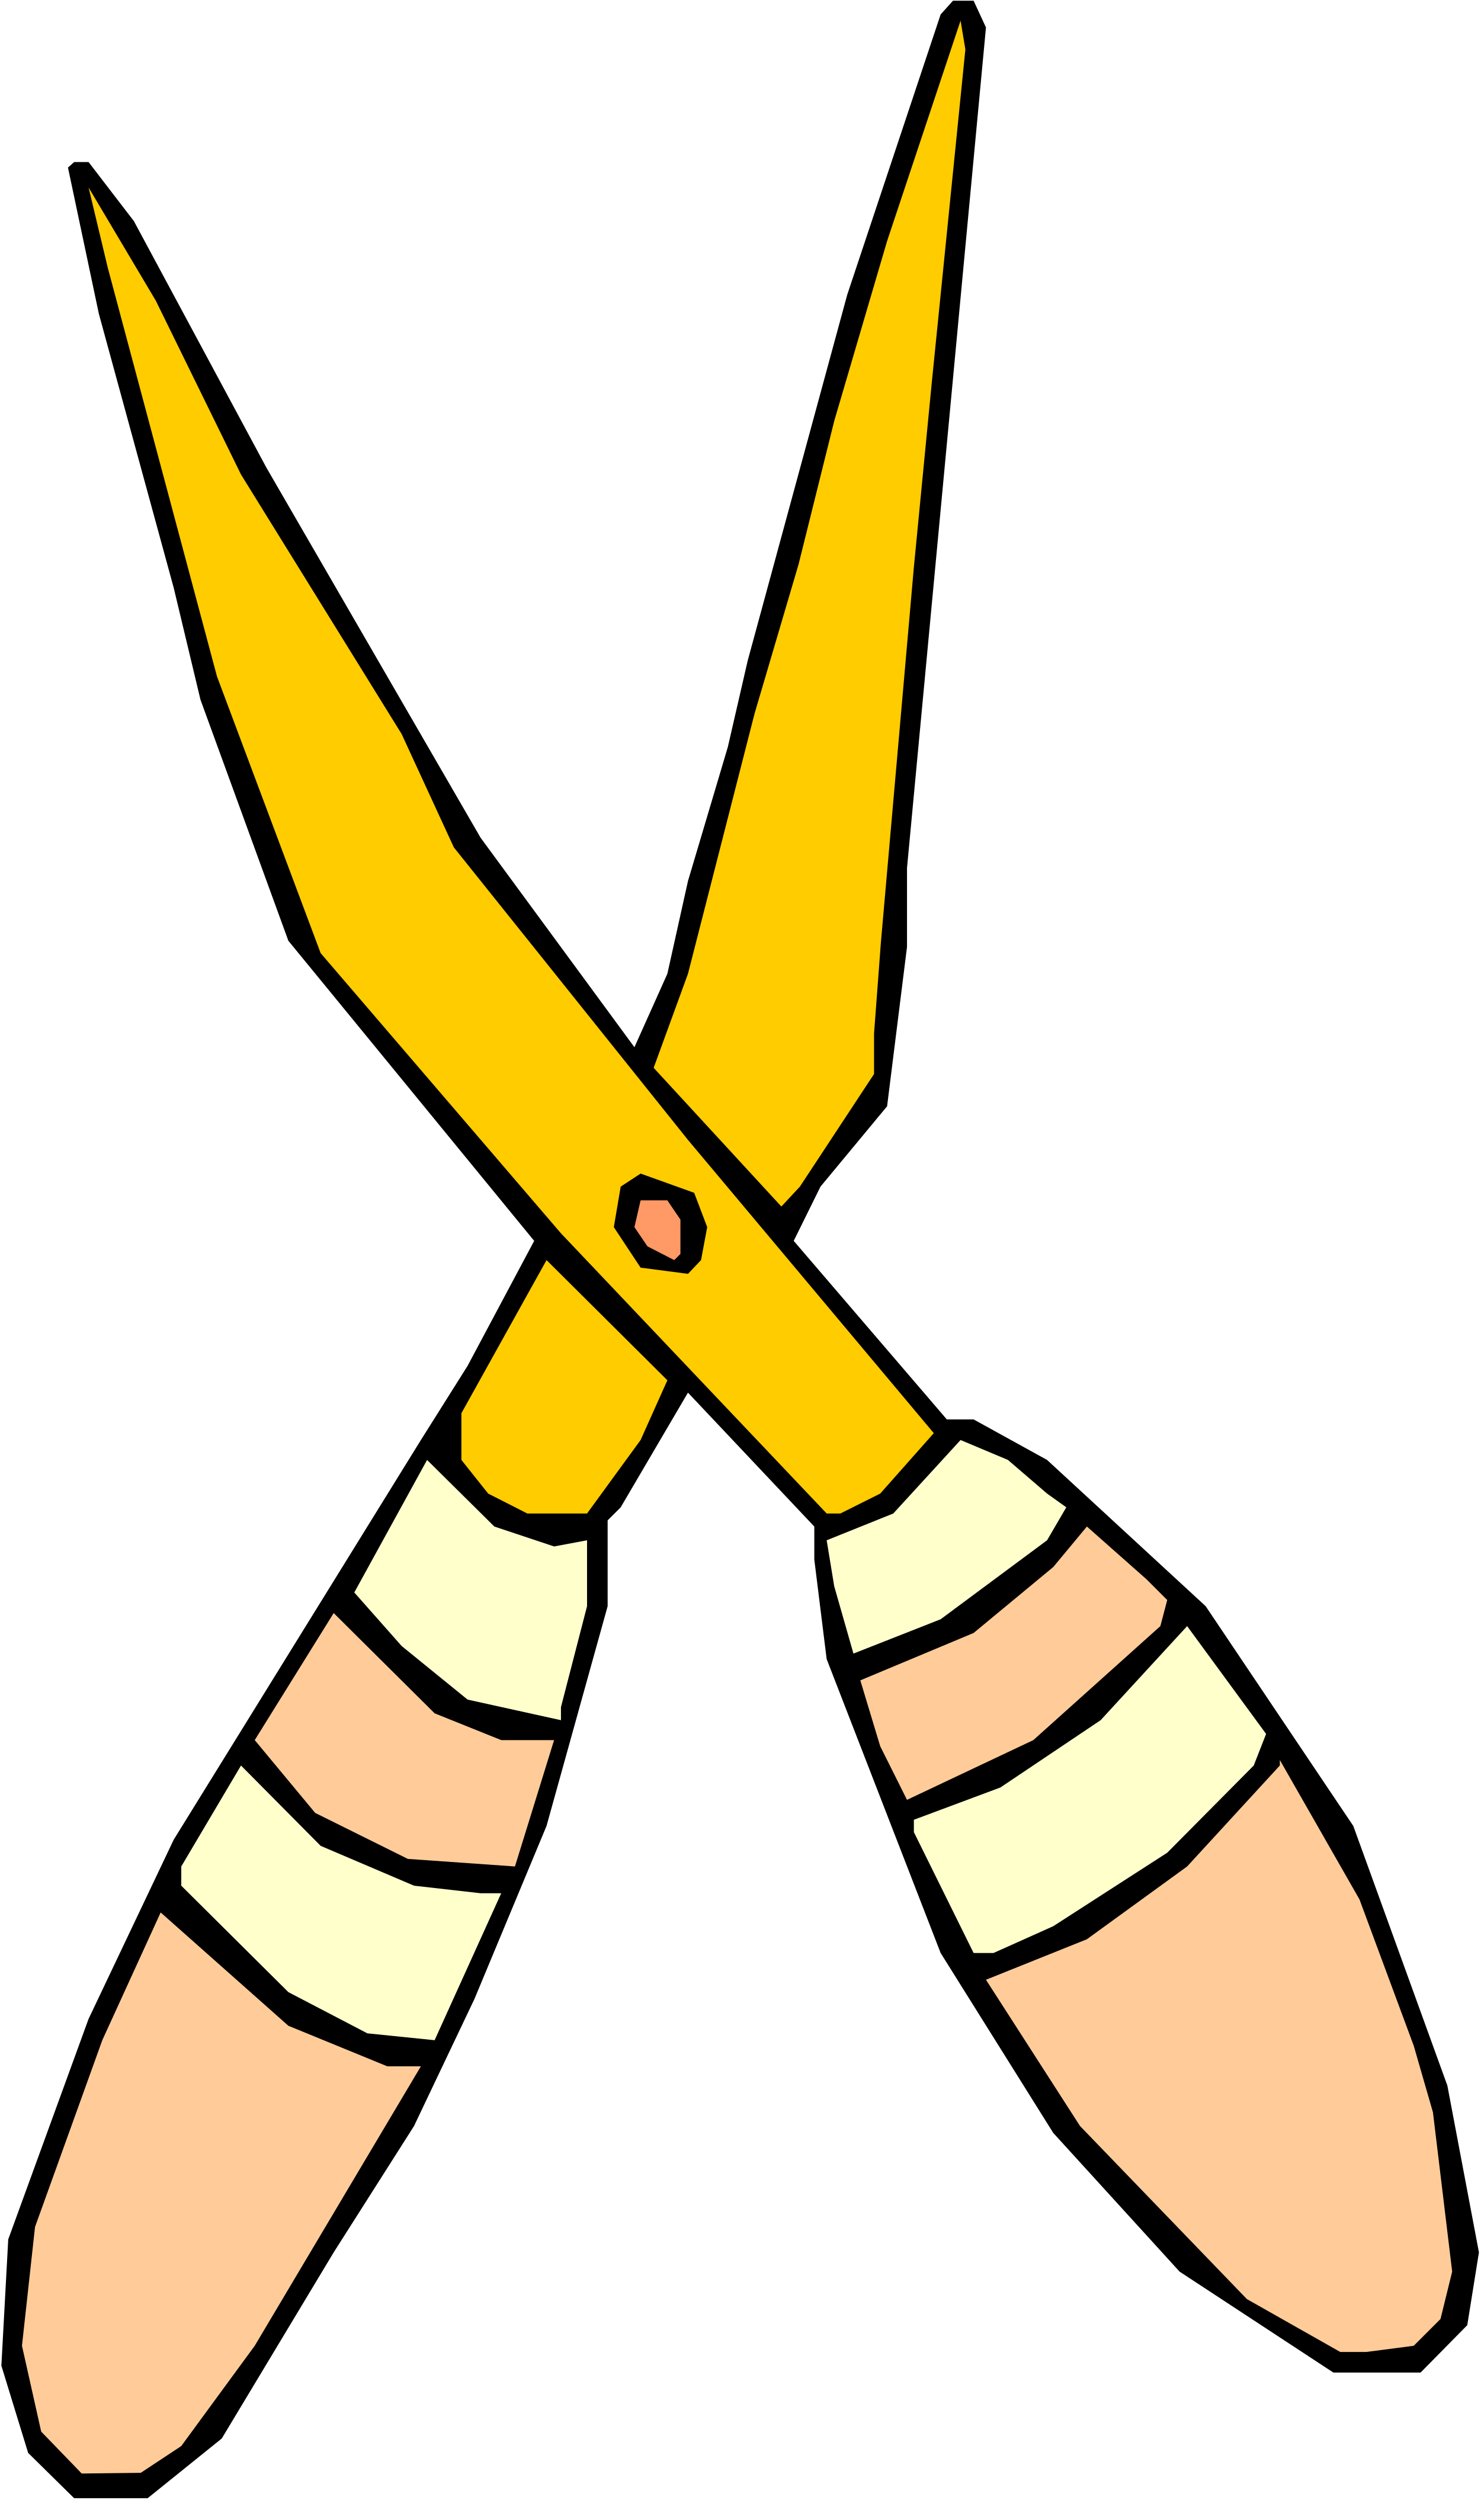
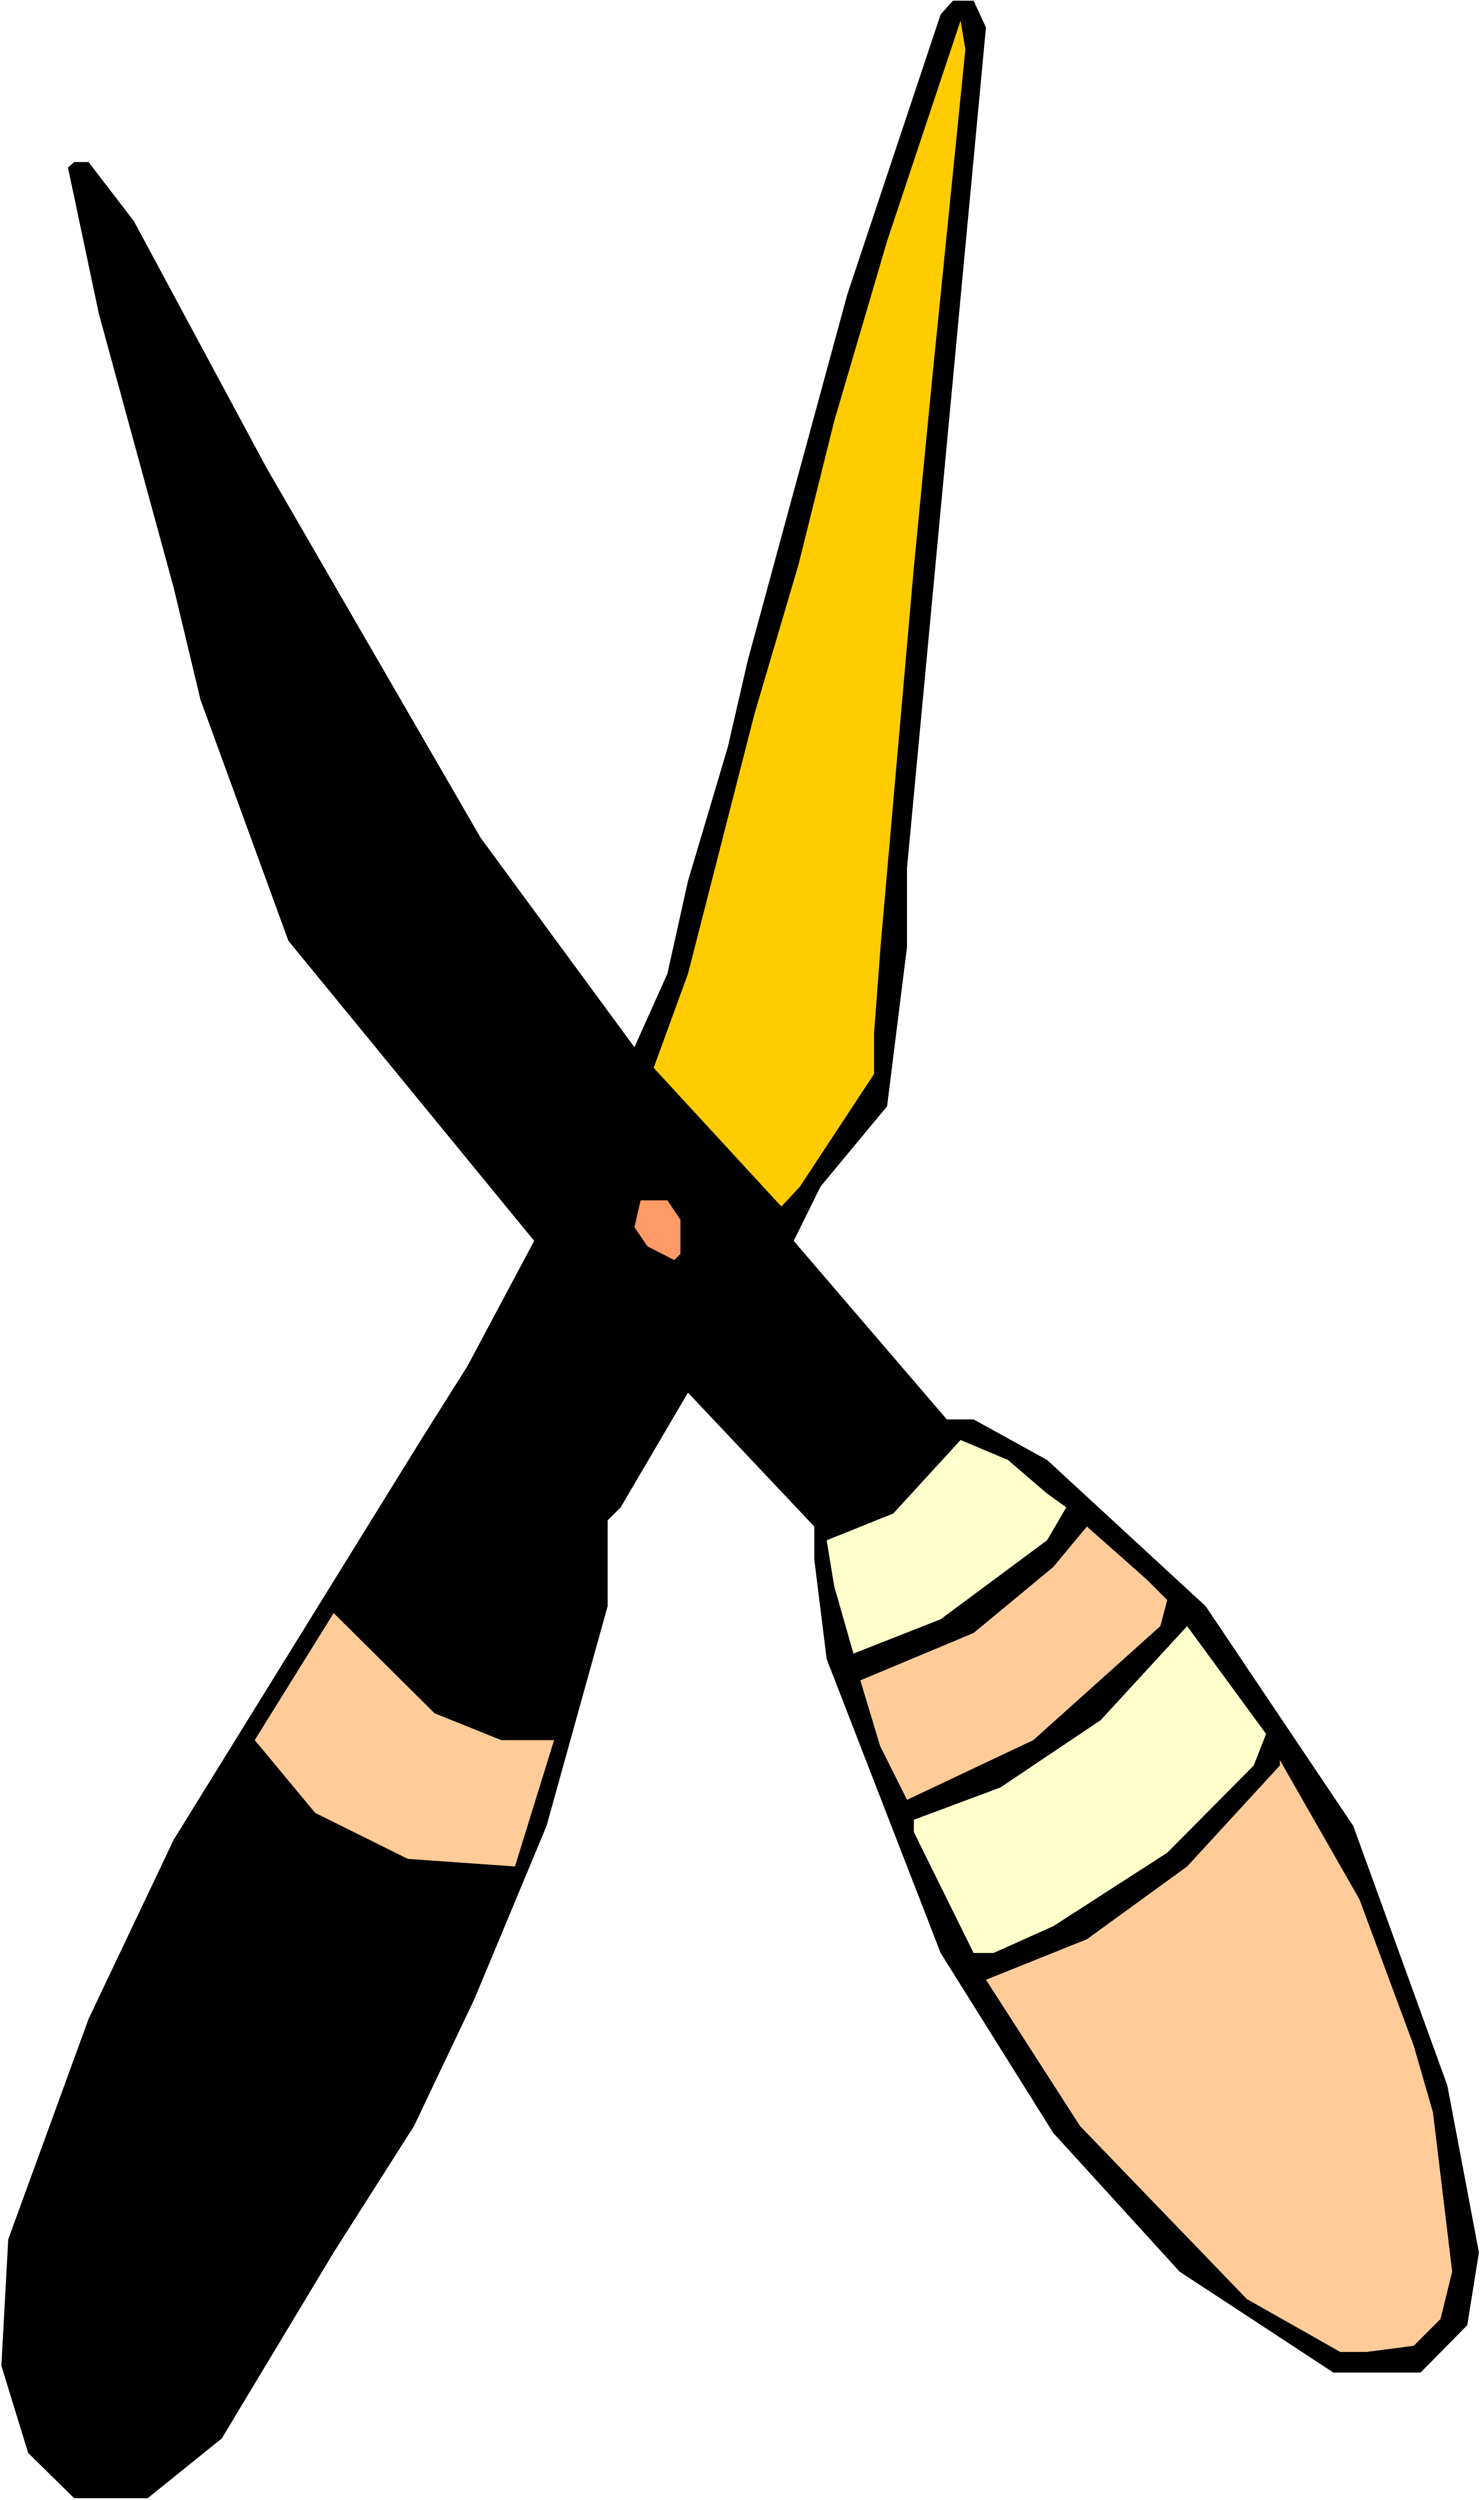
<svg xmlns="http://www.w3.org/2000/svg" xmlns:ns1="http://sodipodi.sourceforge.net/DTD/sodipodi-0.dtd" xmlns:ns2="http://www.inkscape.org/namespaces/inkscape" version="1.0" width="92.21mm" height="155.668mm" id="svg15" ns1:docname="Clipping Shears 12.wmf">
  <rect width="100%" height="100%" fill="#808080" stroke="none" />
  <ns1:namedview id="namedview15" pagecolor="#ffffff" bordercolor="#000000" borderopacity="0.25" ns2:showpageshadow="2" ns2:pageopacity="0.0" ns2:pagecheckerboard="0" ns2:deskcolor="#d1d1d1" ns2:document-units="mm" />
  <defs id="defs1">
    <pattern id="WMFhbasepattern" patternUnits="userSpaceOnUse" width="6" height="6" x="0" y="0" />
  </defs>
  <path style="fill:#ffffff;fill-opacity:1;fill-rule:evenodd;stroke:none" d="M 0,588.353 H 348.512 V 0 H 0 Z" id="path1" />
  <path style="fill:#000000;fill-opacity:1;fill-rule:evenodd;stroke:none" d="M 232.018,6.464 213.437,204.251 v 18.583 l -4.686,37.489 -15.673,18.906 -6.301,12.766 36.031,42.014 h 6.301 l 17.288,9.534 37.323,34.419 34.738,51.709 22.135,61.081 7.432,39.267 -2.747,17.129 -10.987,11.15 h -20.52 l -36.192,-23.754 -29.729,-32.641 -26.498,-42.337 -26.821,-69.161 -2.908,-23.431 v -7.756 l -29.729,-31.51 -15.834,26.986 -3.07,3.07 v 20.199 l -14.38,51.709 -16.965,40.721 -14.218,29.894 -18.904,29.733 -26.336,43.791 -17.45,14.058 H 17.45 L 6.624,577.203 0.323,556.681 1.939,526.949 20.843,475.078 40.878,432.903 99.044,338.857 110.031,321.405 125.703,291.995 67.86,221.38 47.179,164.661 40.878,138.322 23.266,73.847 15.996,39.428 17.45,38.136 h 3.393 l 10.664,13.897 31.183,58.011 50.411,87.098 36.192,49.285 7.755,-17.29 4.847,-21.815 9.371,-31.51 4.686,-20.36 23.428,-86.128 21.974,-65.929 2.908,-3.232 h 4.847 z" id="path2" />
  <path style="fill:#ffcc00;fill-opacity:1;fill-rule:evenodd;stroke:none" d="m 219.254,90.168 -4.201,43.306 -7.755,88.229 -1.616,21.492 v 9.534 l -17.45,26.501 -4.362,4.686 -30.052,-32.641 8.079,-22.138 15.673,-61.243 10.341,-35.065 8.402,-33.773 12.441,-42.337 17.288,-51.871 1.131,6.787 z" id="path3" />
-   <path style="fill:#ffcc00;fill-opacity:1;fill-rule:evenodd;stroke:none" d="m 56.712,111.659 37.808,61.081 12.28,26.663 55.096,68.838 57.843,68.999 -12.603,14.22 -9.371,4.686 h -3.231 L 132.005,290.218 75.454,224.288 51.057,159.167 25.367,63.021 20.843,44.114 36.677,70.777 Z" id="path4" />
  <path style="fill:#000000;fill-opacity:1;fill-rule:evenodd;stroke:none" d="m 166.42,288.763 -1.454,7.756 -3.07,3.232 -11.149,-1.454 -6.301,-9.534 1.616,-9.534 4.686,-3.07 12.603,4.525 z" id="path5" />
  <path style="fill:#ff9966;fill-opacity:1;fill-rule:evenodd;stroke:none" d="m 160.118,286.986 v 8.08 l -1.454,1.454 -6.301,-3.232 -3.07,-4.525 1.454,-6.302 h 6.301 z" id="path6" />
-   <path style="fill:#ffcc00;fill-opacity:1;fill-rule:evenodd;stroke:none" d="m 150.747,338.857 -12.603,17.29 h -14.057 l -9.21,-4.686 -6.301,-7.918 v -10.988 l 20.035,-36.035 28.437,28.278 z" id="path7" />
  <path style="fill:#ffffcc;fill-opacity:1;fill-rule:evenodd;stroke:none" d="m 246.398,351.461 4.524,3.232 -4.524,7.756 -25.044,18.583 -20.52,8.08 -4.524,-15.836 -1.777,-10.827 15.673,-6.302 15.834,-17.29 11.148,4.686 z" id="path8" />
-   <path style="fill:#ffffcc;fill-opacity:1;fill-rule:evenodd;stroke:none" d="m 130.389,363.903 7.755,-1.454 v 15.513 l -6.14,23.754 v 3.07 l -21.974,-4.848 -15.511,-12.604 -11.148,-12.604 17.127,-31.187 15.834,15.674 z" id="path9" />
  <path style="fill:#ffcc99;fill-opacity:1;fill-rule:evenodd;stroke:none" d="m 274.673,376.507 -1.616,6.14 -29.891,26.824 -29.729,14.058 -6.301,-12.604 -4.686,-15.513 26.659,-11.15 18.742,-15.513 7.917,-9.534 14.057,12.443 z" id="path10" />
  <path style="fill:#ffcc99;fill-opacity:1;fill-rule:evenodd;stroke:none" d="m 117.948,409.472 h 12.441 l -9.21,29.733 -25.205,-1.778 -21.812,-10.827 -14.218,-17.129 18.581,-29.894 23.751,23.592 z" id="path11" />
  <path style="fill:#ffffcc;fill-opacity:1;fill-rule:evenodd;stroke:none" d="m 295.031,415.451 -20.358,20.522 -26.821,17.29 -14.057,6.302 h -4.686 l -14.057,-28.44 v -2.909 l 20.358,-7.595 23.59,-15.836 20.358,-22.138 18.581,25.37 z" id="path12" />
  <path style="fill:#ffcc99;fill-opacity:1;fill-rule:evenodd;stroke:none" d="m 332.678,481.38 4.524,15.674 4.524,37.489 -2.747,11.15 -6.301,6.302 -11.149,1.454 h -6.14 l -21.974,-12.443 -39.262,-40.721 -22.135,-34.419 23.751,-9.534 23.59,-17.129 21.812,-23.754 v -1.293 l 18.742,32.803 z" id="path13" />
-   <path style="fill:#ffffcc;fill-opacity:1;fill-rule:evenodd;stroke:none" d="m 97.428,443.729 15.673,1.778 h 4.847 l -15.673,34.581 -15.834,-1.616 -18.581,-9.695 -25.205,-25.047 v -4.525 l 14.057,-23.754 18.742,18.906 z" id="path14" />
-   <path style="fill:#ffcc99;fill-opacity:1;fill-rule:evenodd;stroke:none" d="m 91.127,486.228 h 7.917 l -39.101,65.768 -17.288,23.592 -9.533,6.302 -13.895,0.162 L 9.694,572.194 5.17,551.995 8.24,524.04 24.074,480.087 37.808,450.031 67.86,476.694 Z" id="path15" />
</svg>